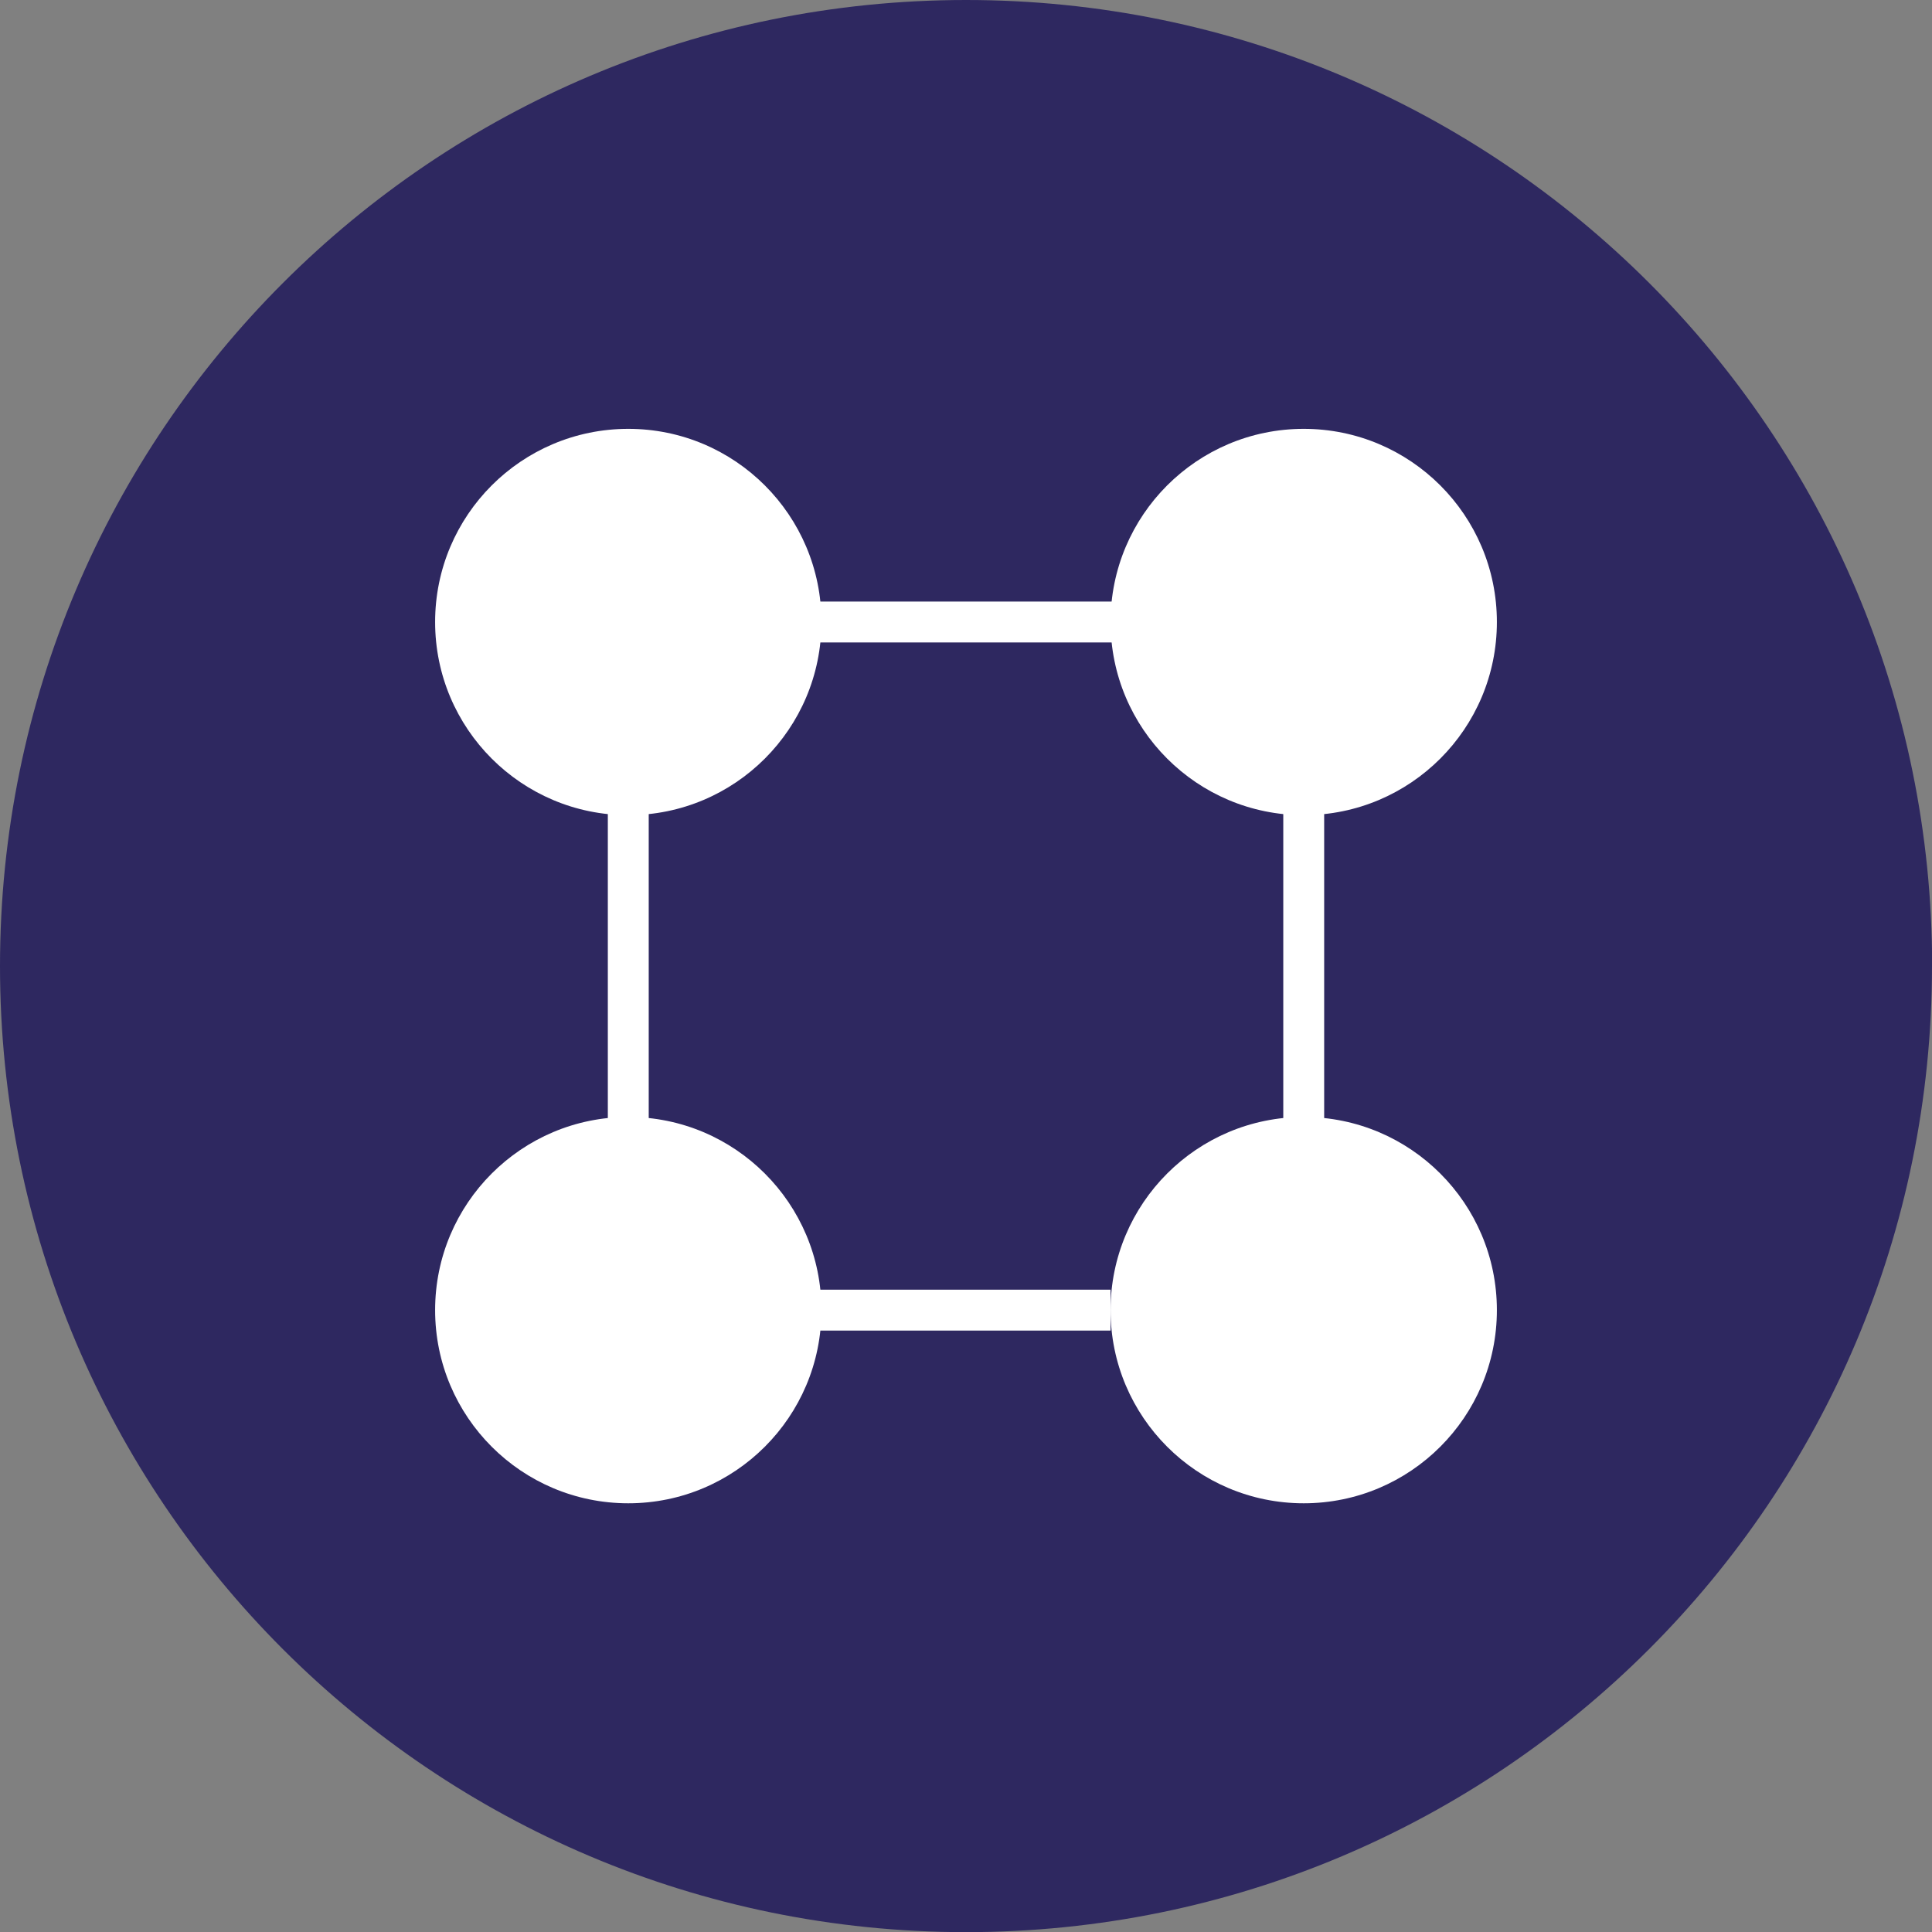
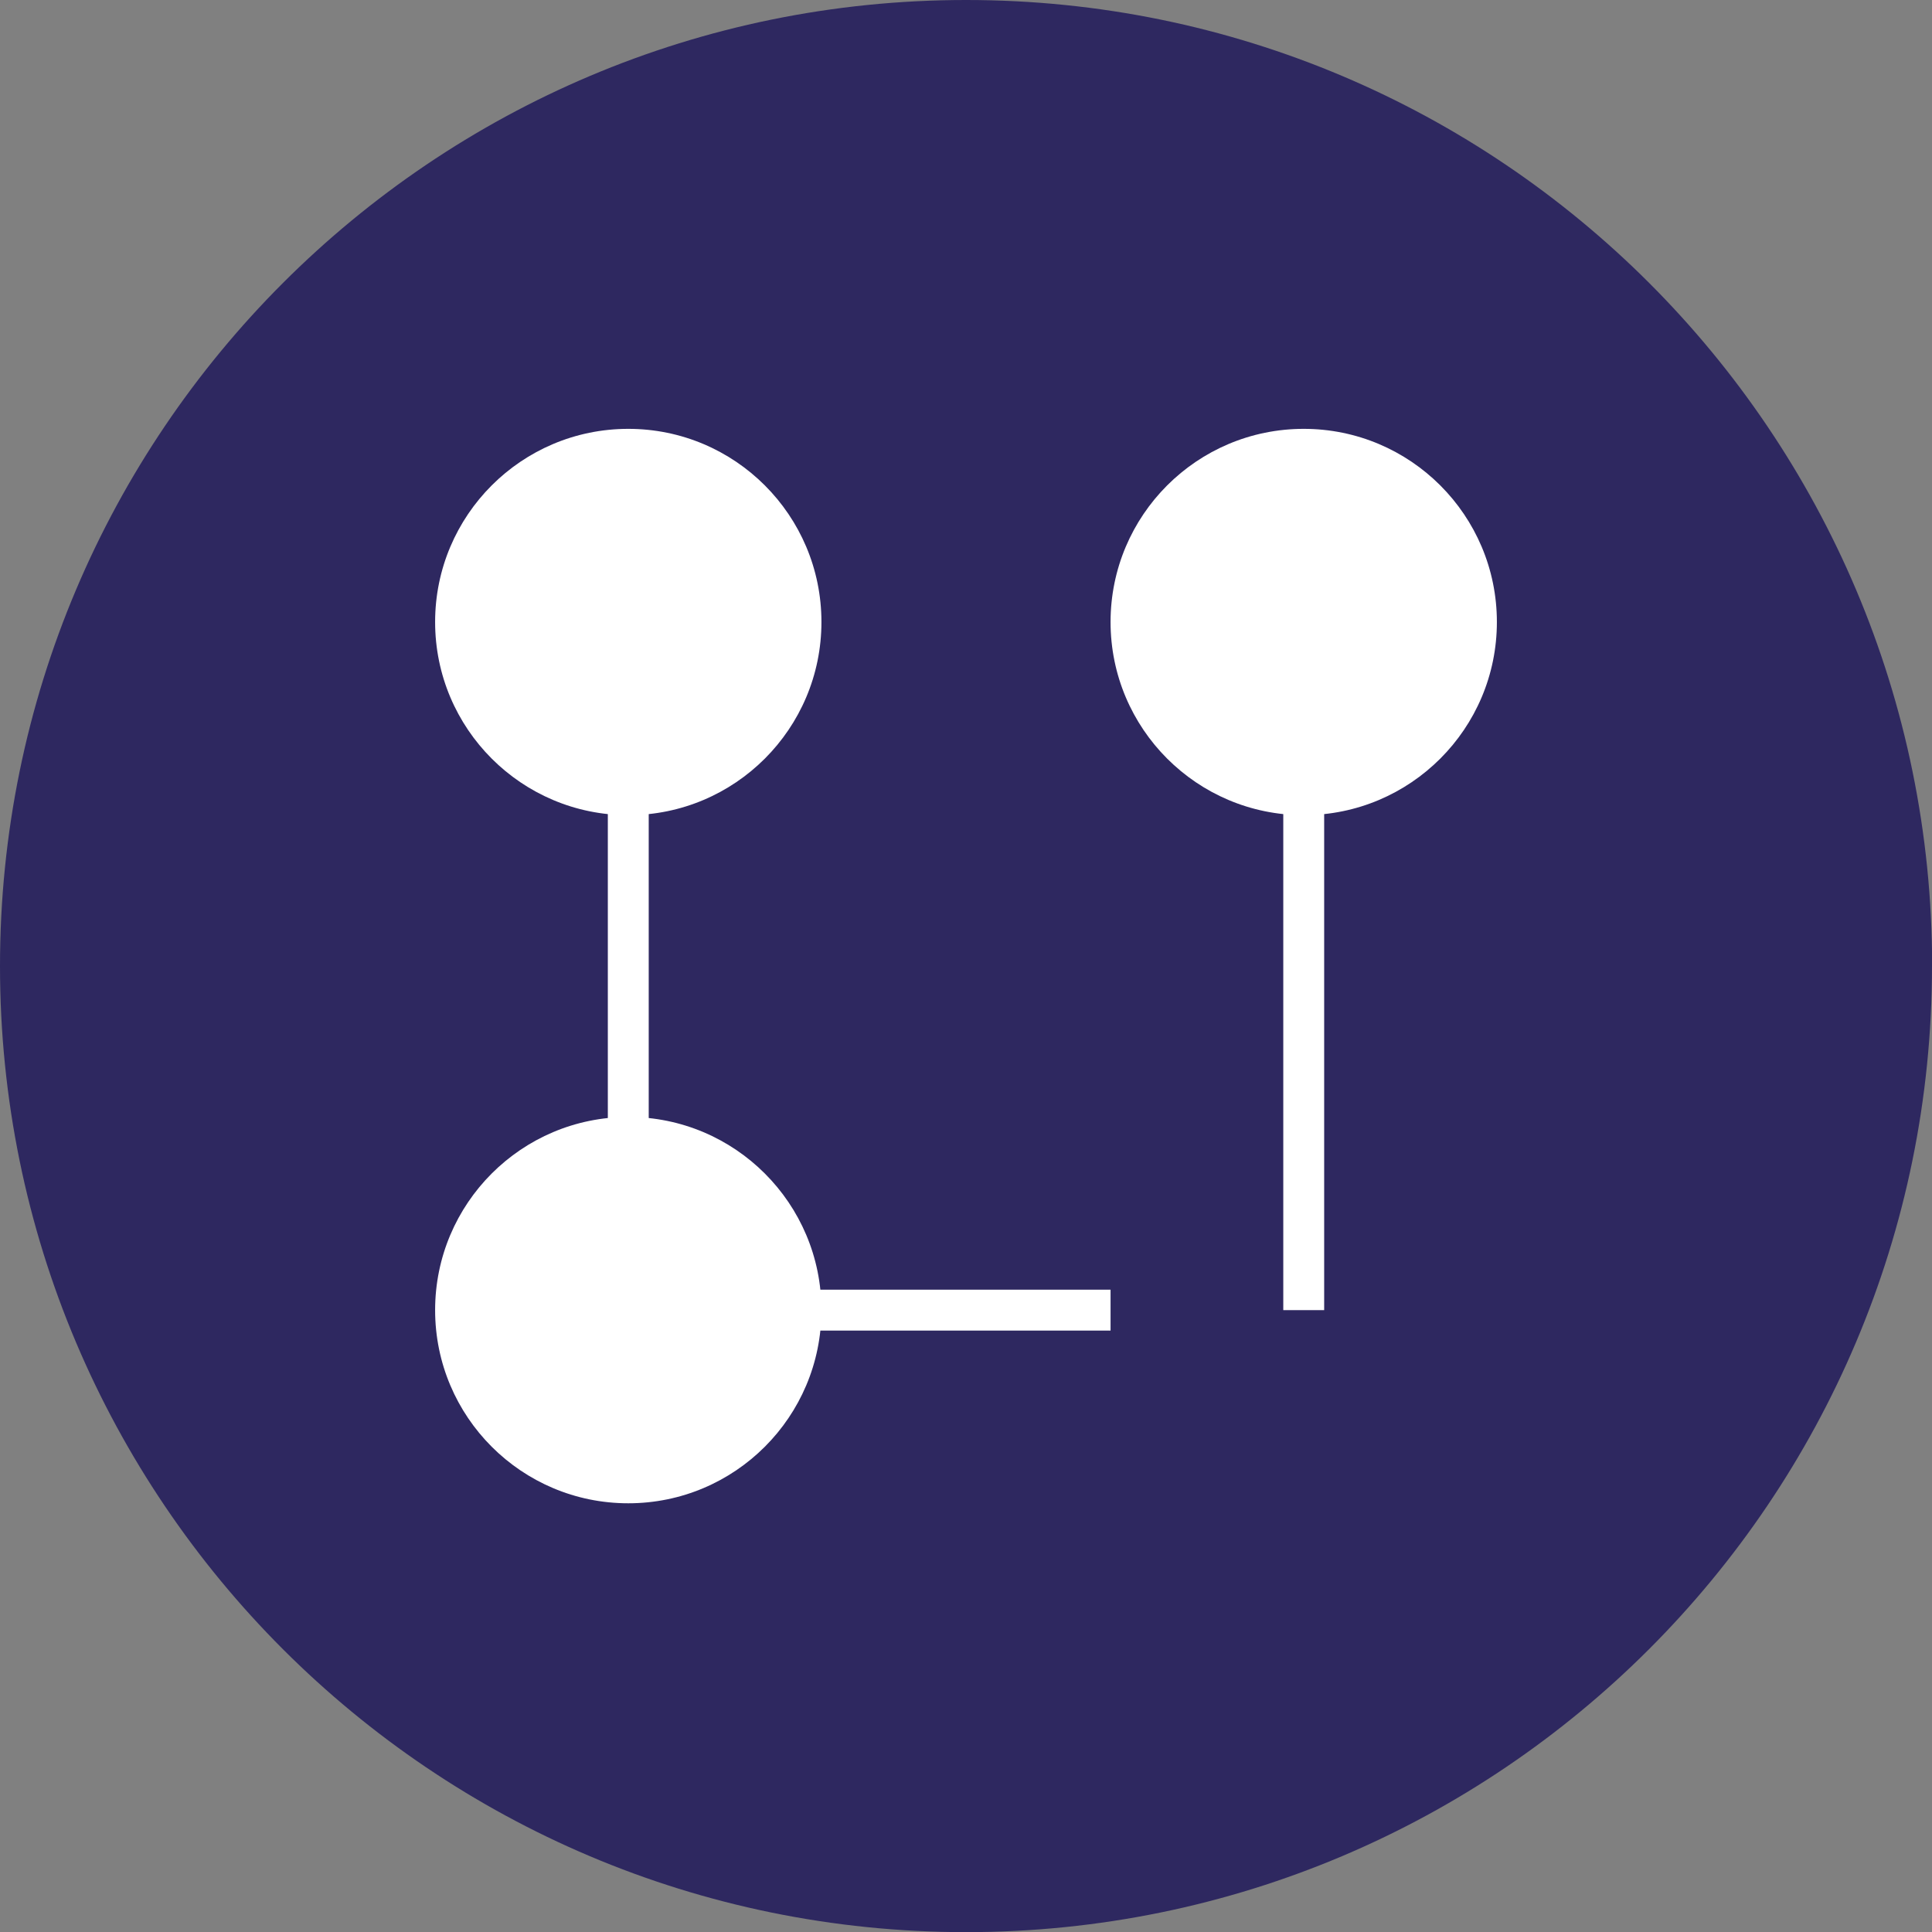
<svg xmlns="http://www.w3.org/2000/svg" id="Ebene_1" viewBox="0 0 141.73 141.73">
  <rect x="0" y="0" width="141.73" height="141.73" fill="#808080" stroke="none" />
  <defs>
    <style>.cls-1{fill:none;stroke:#fff;stroke-miterlimit:10;stroke-width:3px;}.cls-2{fill:#fff;}.cls-3{fill:#2e2860;}</style>
  </defs>
  <path class="cls-3" d="M141.73,70.87c0,39.14-31.73,70.87-70.87,70.87S0,110.01,0,70.87,31.73,0,70.87,0s70.87,31.73,70.87,70.87Z" />
  <line class="cls-1" x1="49.53" y1="96.11" x2="81.47" y2="96.11" />
  <g>
    <g>
      <circle class="cls-2" cx="46.09" cy="96.11" r="14.17" />
-       <circle class="cls-2" cx="95.64" cy="96.11" r="14.17" />
    </g>
    <g>
      <circle class="cls-2" cx="46.09" cy="45.63" r="14.17" />
      <circle class="cls-2" cx="95.64" cy="45.63" r="14.17" />
    </g>
    <line class="cls-1" x1="46.09" y1="45.63" x2="46.09" y2="96.11" />
    <line class="cls-1" x1="95.64" y1="96.11" x2="95.64" y2="48.95" />
-     <line class="cls-1" x1="87.93" y1="45.63" x2="46.09" y2="45.63" />
  </g>
</svg>